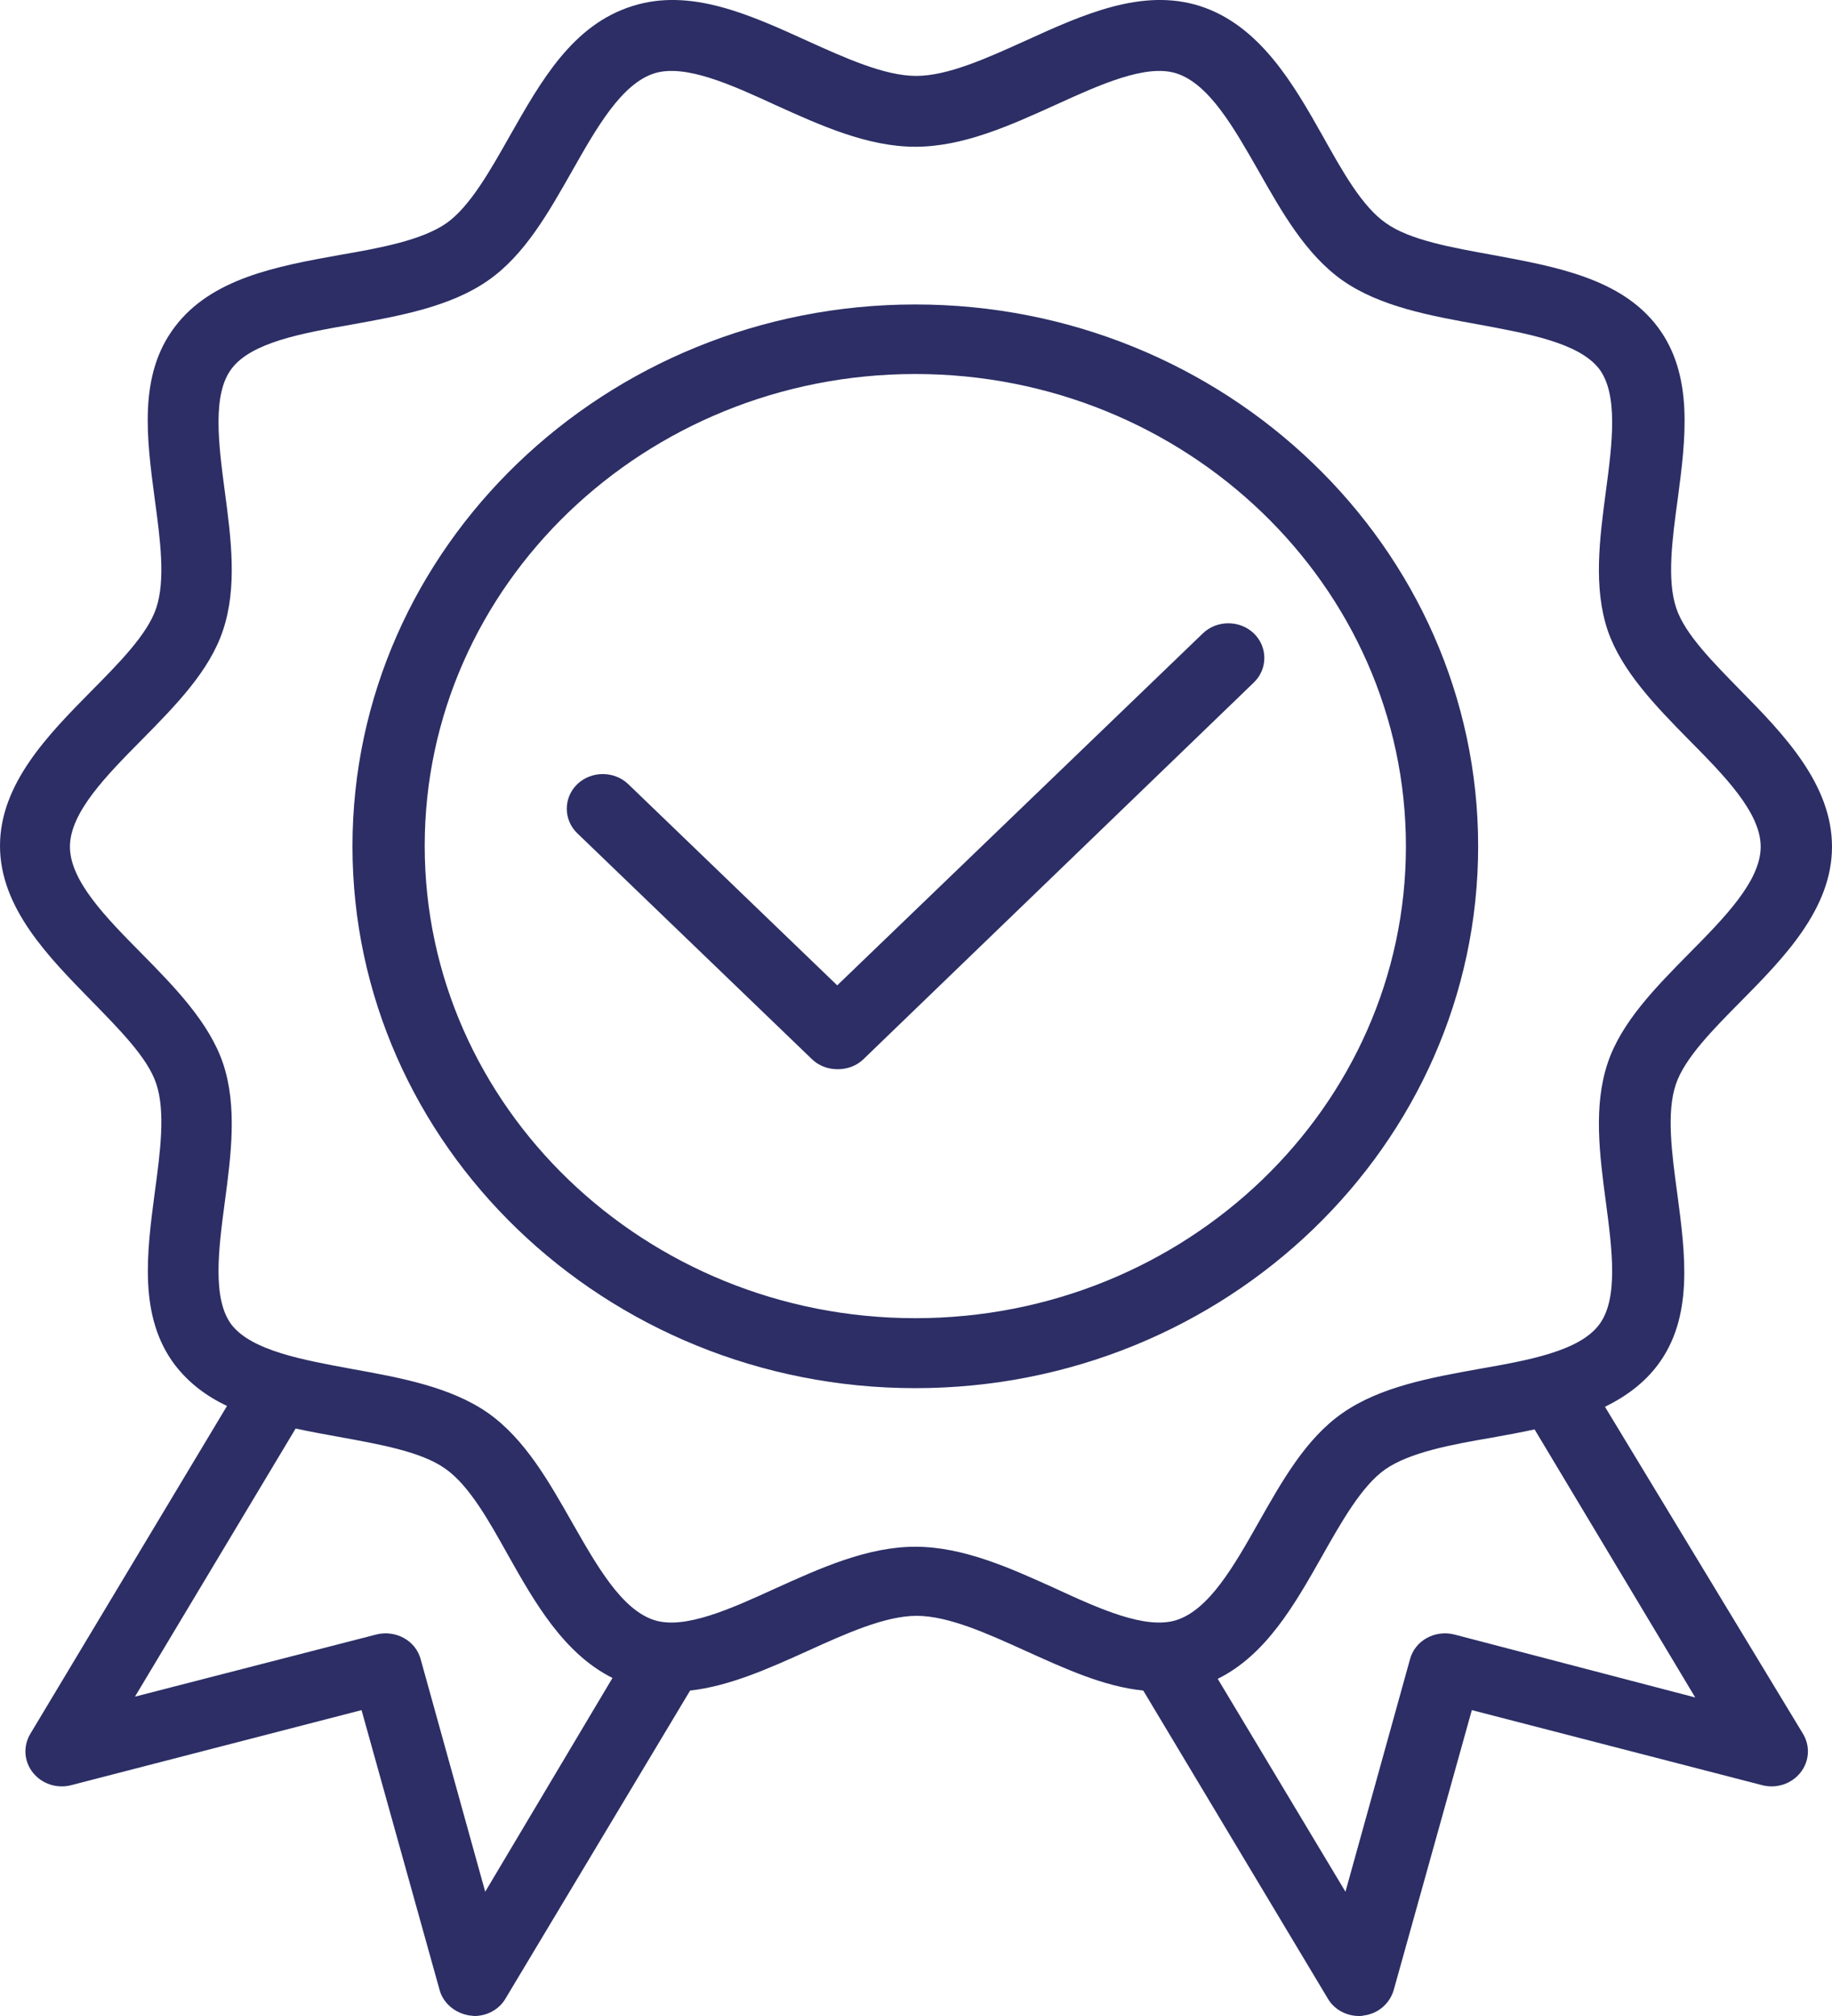
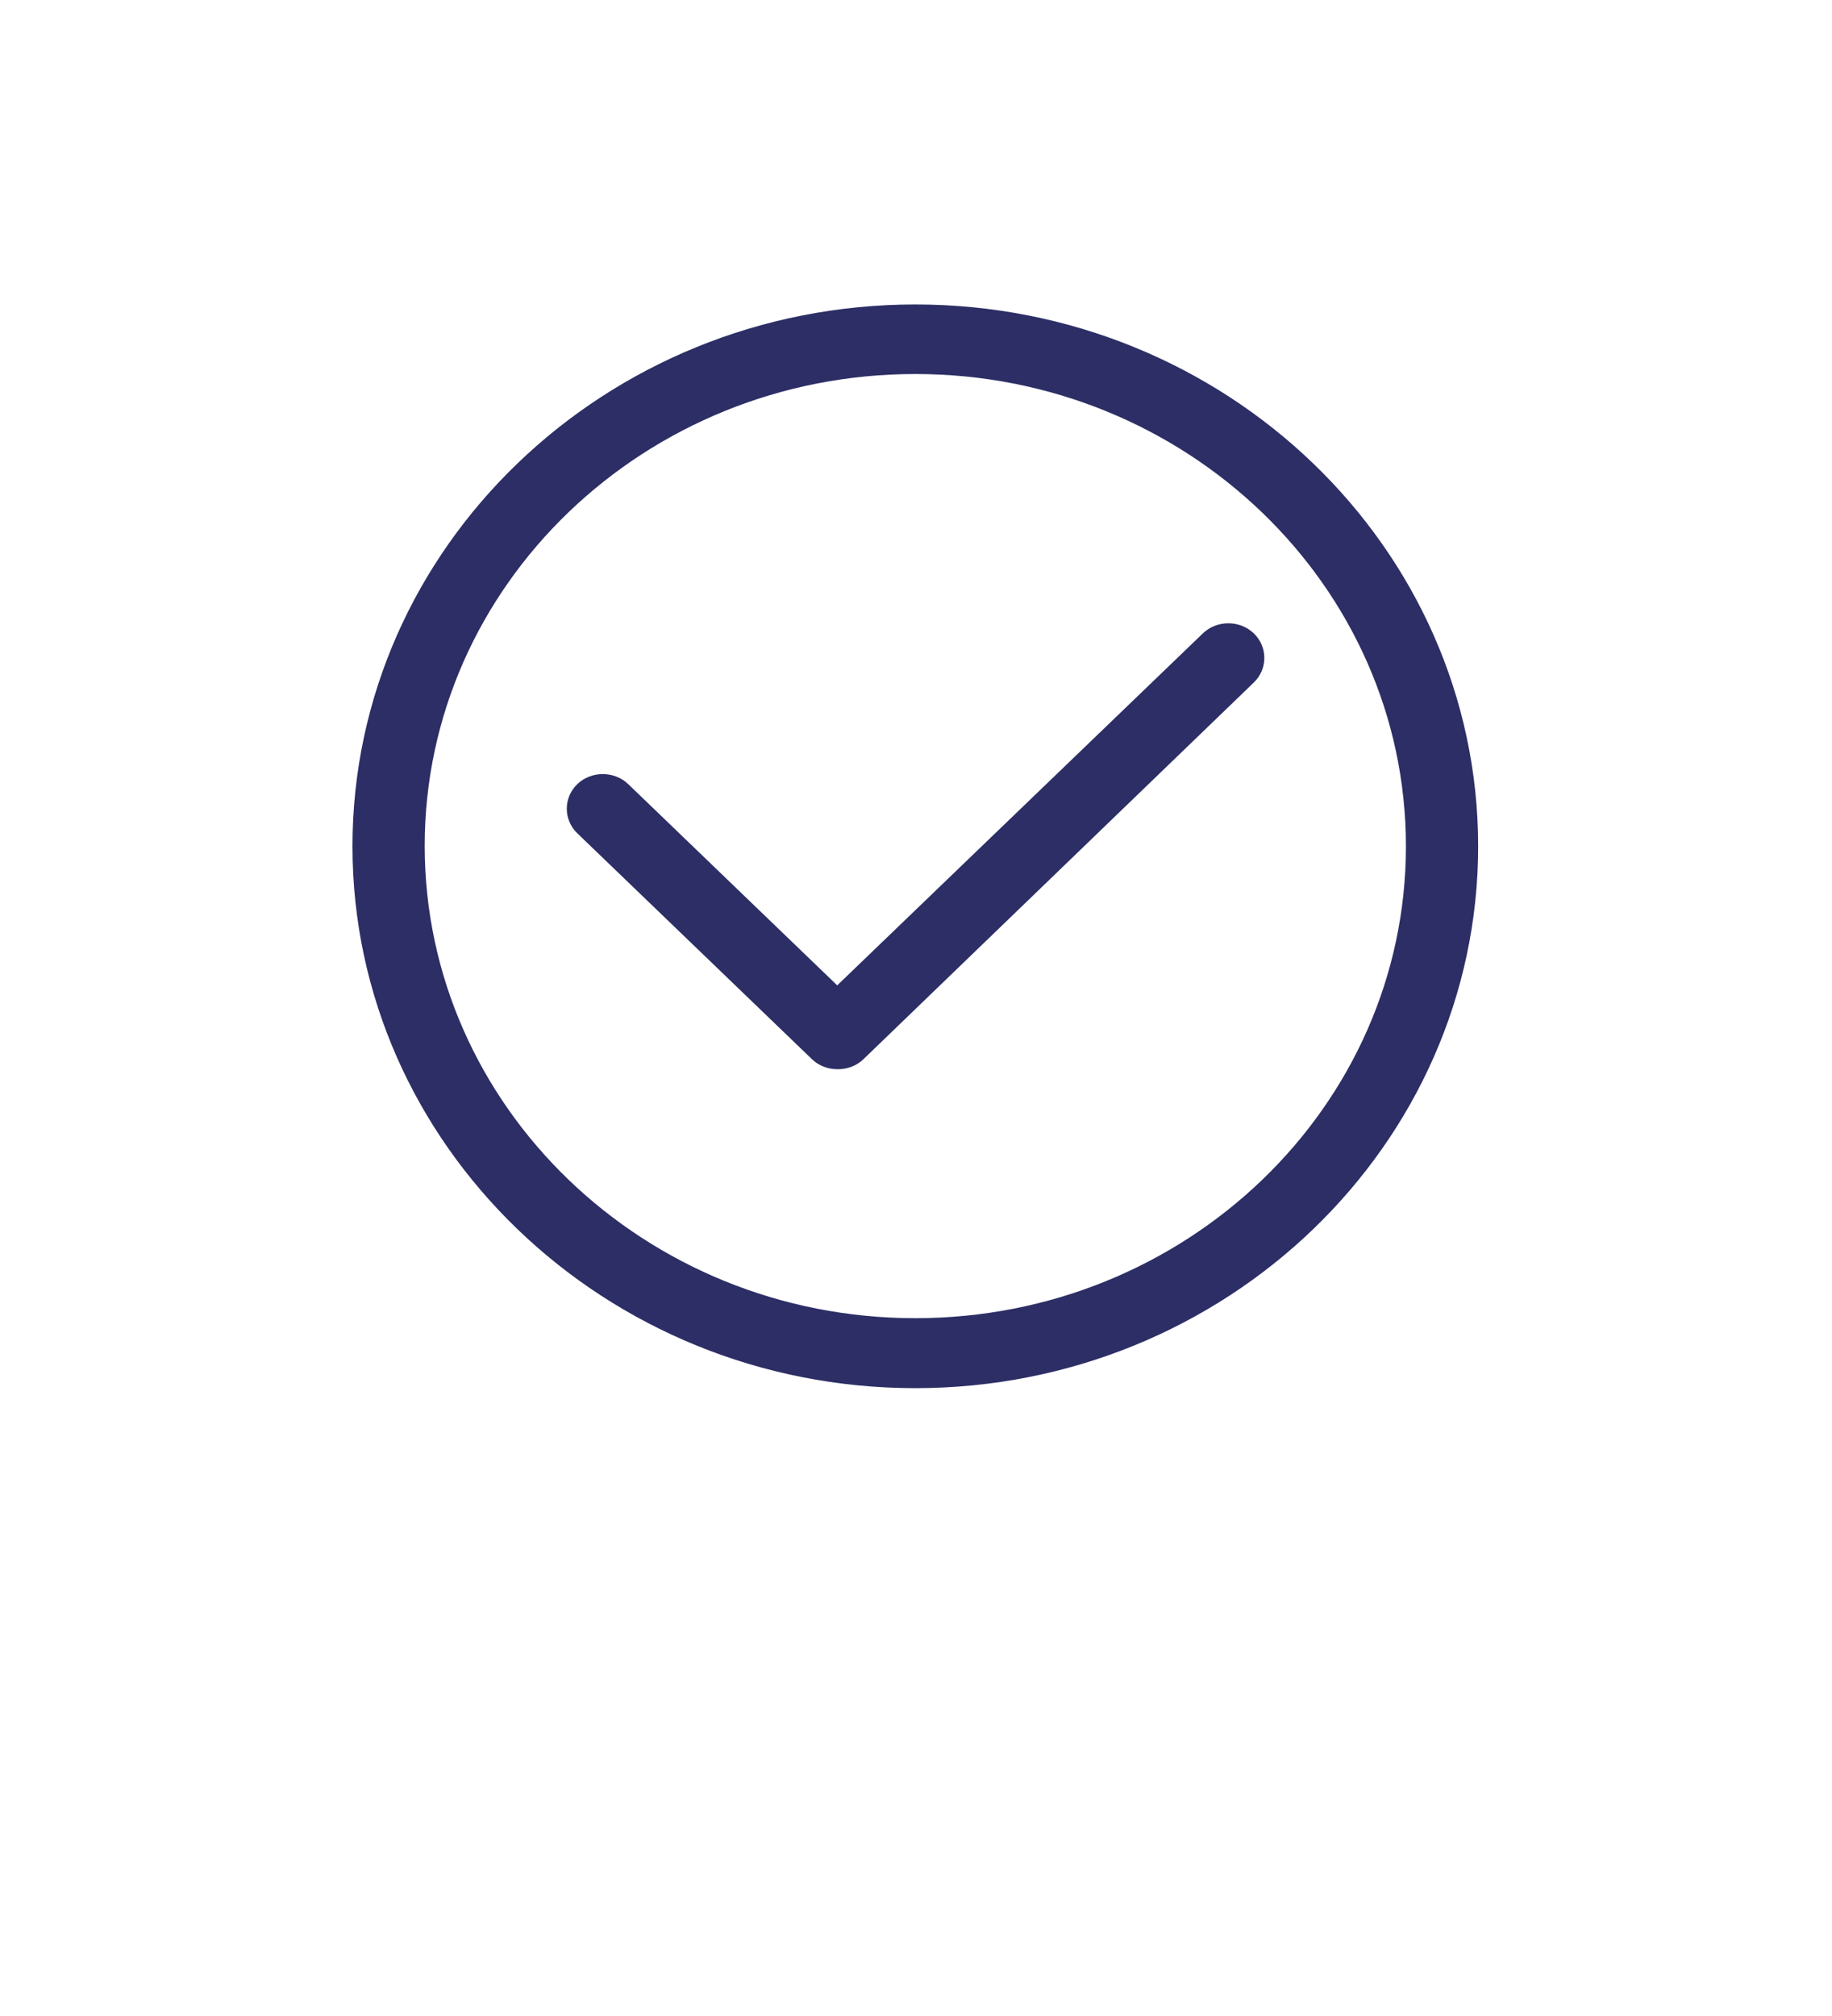
<svg xmlns="http://www.w3.org/2000/svg" width="40" height="44" viewBox="0 0 40 44" fill="none">
  <path d="M32.274 18.471C32.274 11.946 26.755 6.645 19.985 6.645C13.215 6.645 7.696 11.946 7.696 18.471C7.696 24.986 13.205 30.297 19.985 30.297C26.765 30.297 32.274 24.986 32.274 18.471ZM19.985 28.77C14.082 28.77 9.273 24.151 9.273 18.461C9.273 12.771 14.082 8.163 19.985 8.163C25.888 8.163 30.697 12.781 30.697 18.471C30.697 24.161 25.888 28.77 19.985 28.77Z" fill="#2C2E65" />
-   <path d="M35.043 30.704C35.487 30.486 35.881 30.202 36.186 29.803C36.984 28.751 36.797 27.376 36.62 26.038C36.502 25.175 36.383 24.275 36.59 23.668C36.778 23.099 37.408 22.463 38.009 21.856C38.946 20.908 40 19.837 40 18.48C40 17.124 38.955 16.034 38.019 15.085C37.418 14.469 36.787 13.843 36.6 13.274C36.393 12.667 36.511 11.766 36.63 10.903C36.807 9.566 36.984 8.191 36.196 7.138C35.398 6.076 33.969 5.82 32.589 5.564C31.702 5.403 30.786 5.242 30.264 4.872C29.741 4.512 29.308 3.734 28.884 2.975C28.243 1.837 27.504 0.548 26.194 0.13C24.932 -0.268 23.641 0.32 22.39 0.889C21.552 1.268 20.695 1.657 20.005 1.657C19.315 1.657 18.458 1.268 17.62 0.889C16.369 0.32 15.078 -0.268 13.816 0.13C12.496 0.538 11.806 1.78 11.126 2.975C10.702 3.724 10.259 4.512 9.746 4.872C9.214 5.242 8.307 5.412 7.421 5.564C6.041 5.811 4.612 6.076 3.814 7.138C3.016 8.191 3.203 9.566 3.38 10.903C3.498 11.766 3.617 12.667 3.41 13.274C3.222 13.843 2.592 14.478 1.991 15.085C1.054 16.034 0 17.105 0 18.461C0 19.817 1.064 20.889 1.991 21.837C2.592 22.454 3.222 23.08 3.41 23.649C3.617 24.256 3.498 25.157 3.38 26.02C3.203 27.357 3.025 28.732 3.814 29.784C4.119 30.183 4.513 30.477 4.957 30.685L0.66 37.845C0.503 38.111 0.522 38.443 0.719 38.689C0.916 38.936 1.242 39.04 1.547 38.964L7.894 37.324L9.598 43.431C9.677 43.725 9.943 43.943 10.259 43.99C10.298 43.99 10.328 44 10.357 44C10.633 44 10.899 43.858 11.037 43.62L15.068 36.897C15.925 36.802 16.792 36.413 17.63 36.034C18.468 35.654 19.325 35.266 20.015 35.266C20.705 35.266 21.562 35.654 22.4 36.034C23.237 36.413 24.105 36.812 24.962 36.897L28.992 43.62C29.13 43.858 29.396 44 29.672 44C29.702 44 29.741 44 29.771 43.99C30.086 43.952 30.342 43.734 30.431 43.431L32.136 37.324L38.482 38.964C38.788 39.04 39.113 38.936 39.31 38.689C39.507 38.443 39.527 38.111 39.369 37.845L35.043 30.704ZM10.594 41.288L9.185 36.214C9.076 35.806 8.643 35.569 8.219 35.673L2.947 37.03L6.455 31.178C6.76 31.245 7.076 31.302 7.391 31.359C8.278 31.52 9.194 31.681 9.717 32.051C10.239 32.411 10.673 33.189 11.096 33.947C11.668 34.962 12.308 36.091 13.373 36.622L10.594 41.288ZM19.985 33.758C18.941 33.758 17.916 34.222 16.93 34.668C15.955 35.114 14.95 35.569 14.289 35.361C13.57 35.133 13.028 34.166 12.496 33.236C11.983 32.335 11.461 31.406 10.653 30.837C9.835 30.268 8.741 30.069 7.687 29.879C6.612 29.68 5.499 29.481 5.055 28.912C4.632 28.352 4.77 27.271 4.908 26.238C5.046 25.204 5.184 24.142 4.868 23.203C4.563 22.312 3.814 21.543 3.094 20.813C2.326 20.036 1.527 19.23 1.527 18.48C1.527 17.731 2.326 16.925 3.094 16.148C3.824 15.408 4.573 14.649 4.868 13.758C5.184 12.819 5.046 11.757 4.908 10.723C4.77 9.68 4.632 8.608 5.055 8.049C5.489 7.47 6.603 7.271 7.687 7.082C8.741 6.892 9.835 6.693 10.653 6.124C11.461 5.564 11.983 4.625 12.496 3.724C13.028 2.786 13.57 1.828 14.289 1.6C14.959 1.392 15.964 1.847 16.93 2.292C17.916 2.738 18.941 3.203 19.985 3.203C21.03 3.203 22.055 2.738 23.04 2.292C24.016 1.847 25.021 1.392 25.681 1.6C26.401 1.828 26.943 2.795 27.475 3.724C27.987 4.625 28.509 5.555 29.318 6.124C30.136 6.693 31.229 6.892 32.284 7.082C33.358 7.281 34.471 7.48 34.915 8.049C35.339 8.608 35.201 9.689 35.063 10.723C34.925 11.757 34.787 12.819 35.102 13.758C35.408 14.649 36.157 15.417 36.876 16.148C37.645 16.925 38.443 17.731 38.443 18.48C38.443 19.23 37.645 20.036 36.876 20.813C36.147 21.553 35.398 22.312 35.102 23.203C34.787 24.142 34.925 25.204 35.063 26.238C35.201 27.281 35.339 28.352 34.915 28.912C34.481 29.49 33.368 29.69 32.284 29.879C31.229 30.069 30.136 30.268 29.318 30.837C28.509 31.396 27.987 32.335 27.475 33.236C26.943 34.175 26.401 35.133 25.681 35.361C25.011 35.569 24.006 35.114 23.04 34.668C22.055 34.222 21.03 33.758 19.985 33.758ZM31.752 35.673C31.328 35.569 30.894 35.806 30.786 36.214L29.377 41.288L26.588 36.641C27.642 36.119 28.263 35.029 28.864 33.967C29.288 33.217 29.732 32.43 30.244 32.07C30.776 31.7 31.683 31.529 32.57 31.378C32.885 31.321 33.2 31.264 33.506 31.197L37.014 37.048L31.752 35.673Z" fill="#2C2E65" />
  <path d="M27.376 13.824C27.071 13.53 26.568 13.53 26.263 13.824L18.28 21.506L13.718 17.115C13.412 16.821 12.91 16.821 12.604 17.115C12.299 17.409 12.299 17.892 12.604 18.186L17.729 23.118C17.876 23.26 18.073 23.336 18.29 23.336C18.507 23.336 18.704 23.26 18.852 23.118L27.376 14.896C27.682 14.602 27.682 14.118 27.376 13.824Z" fill="#2C2E65" />
</svg>